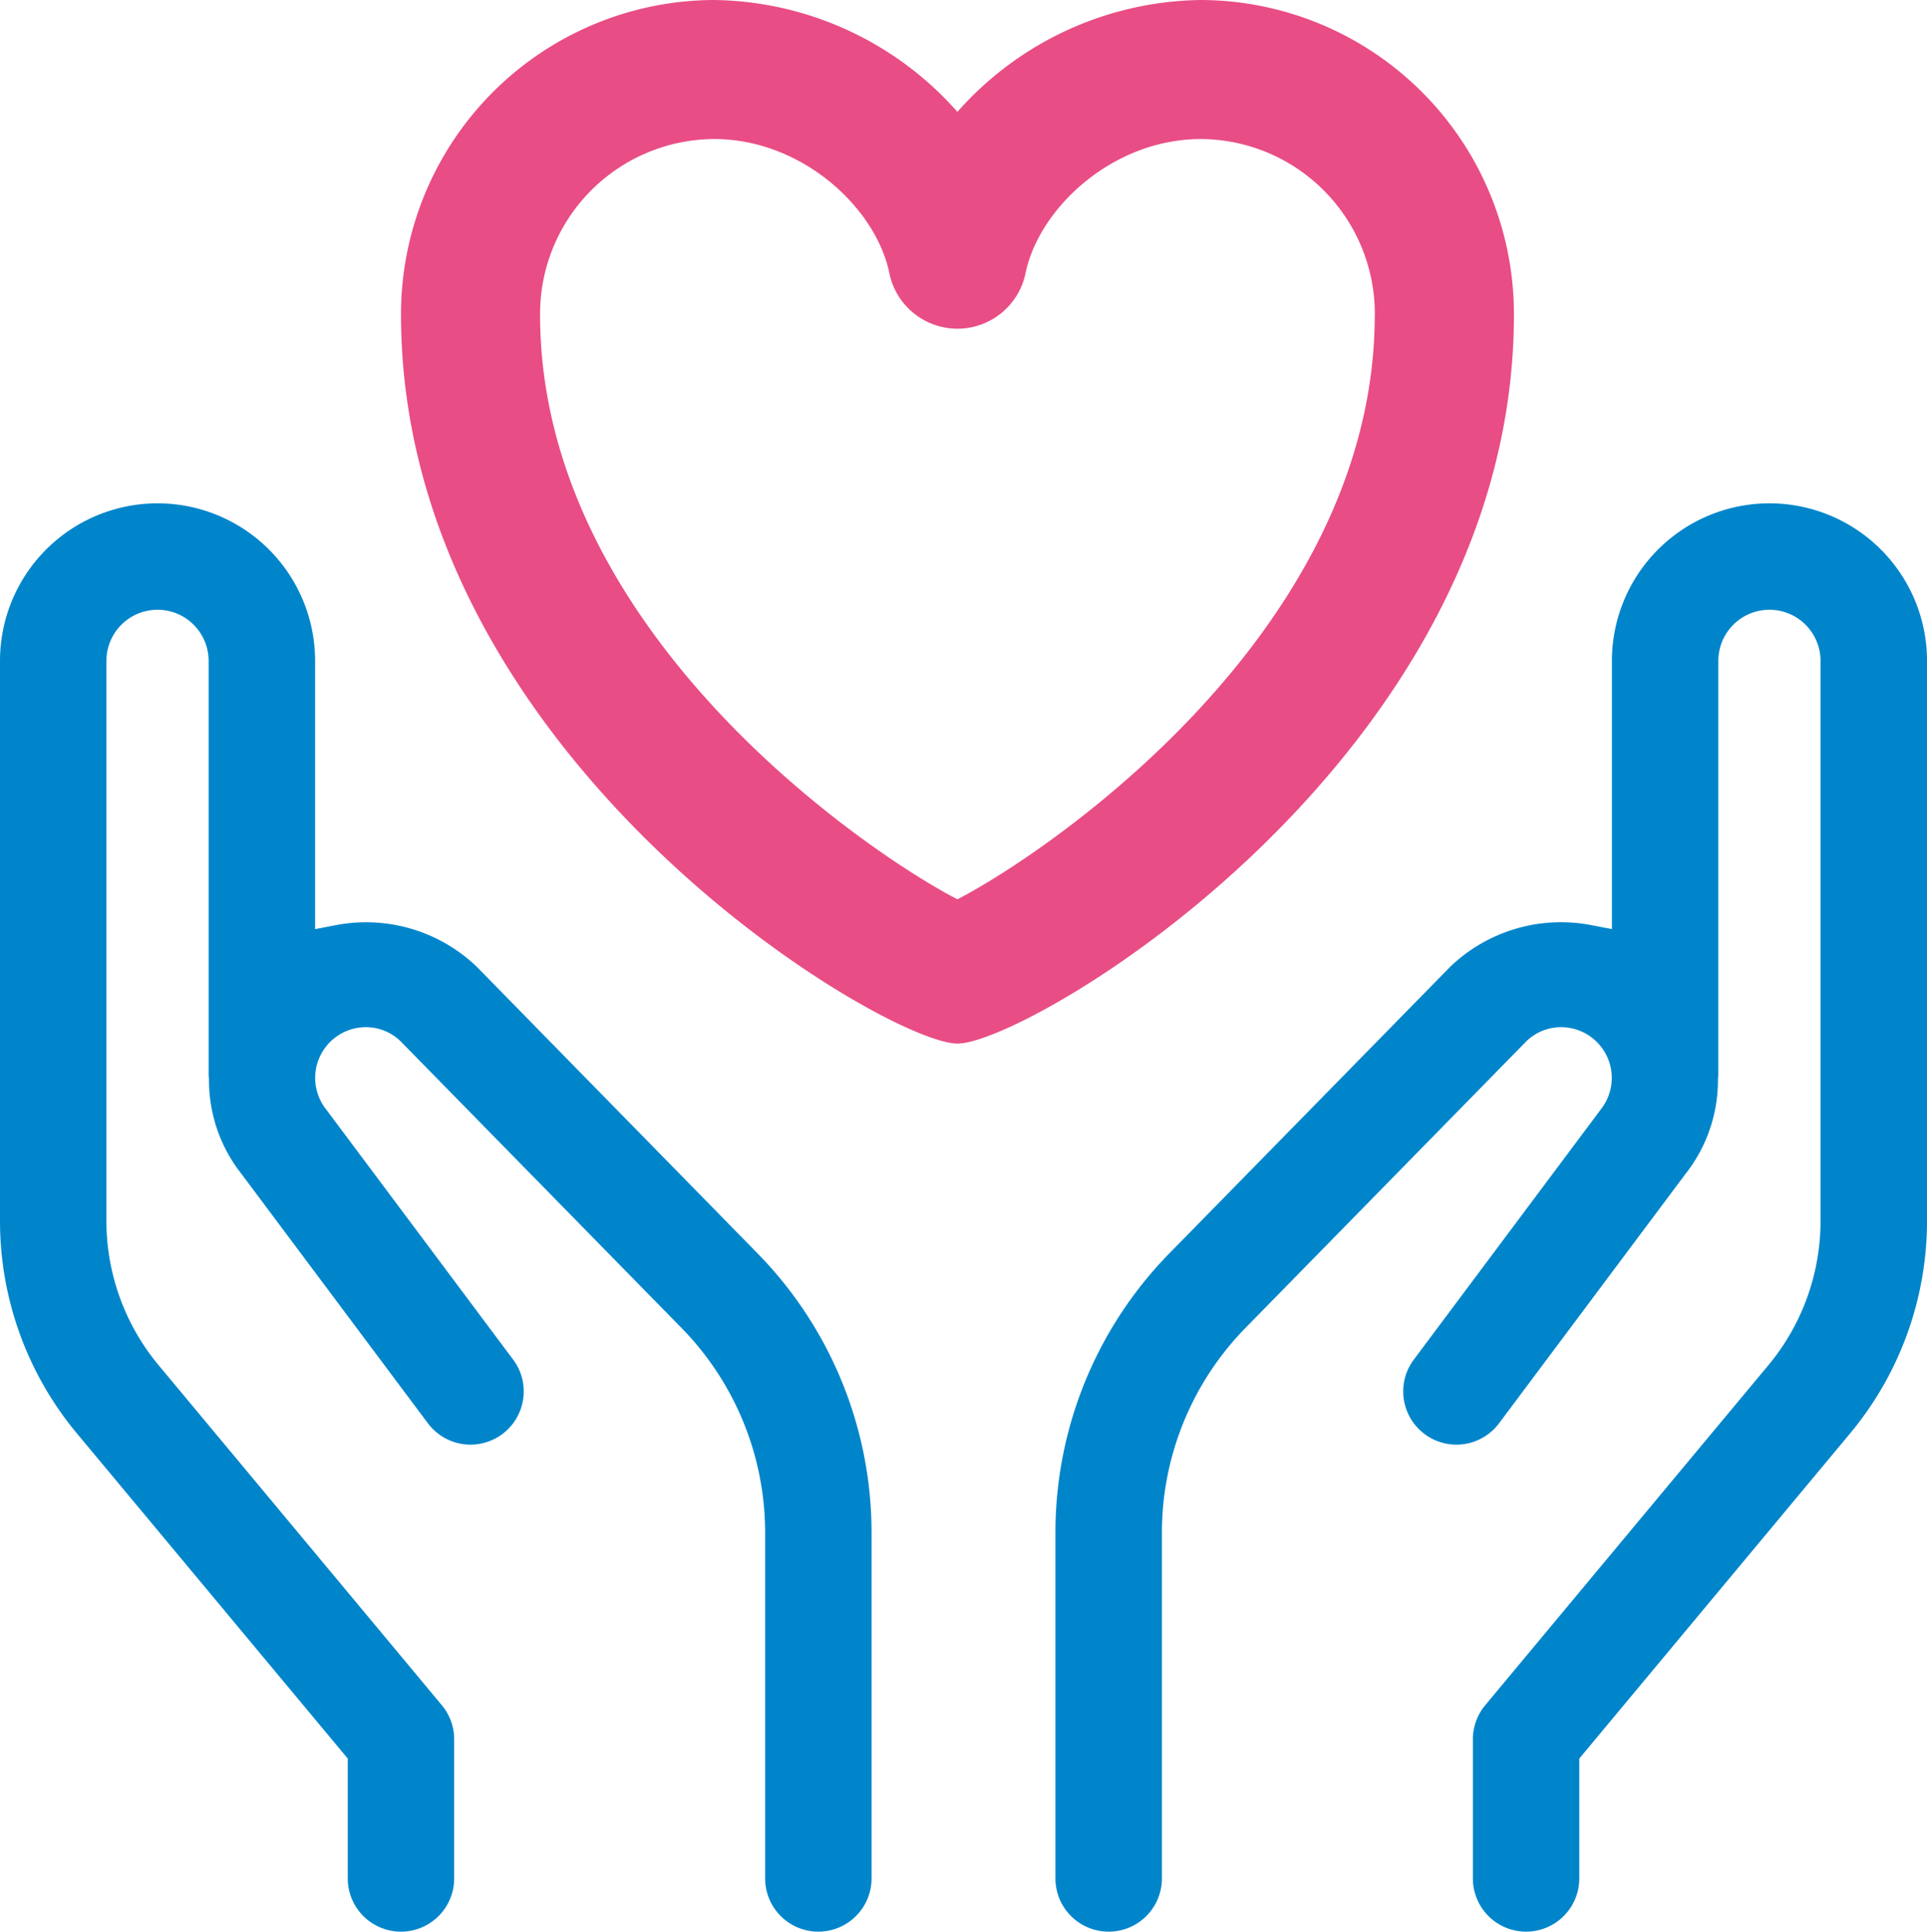
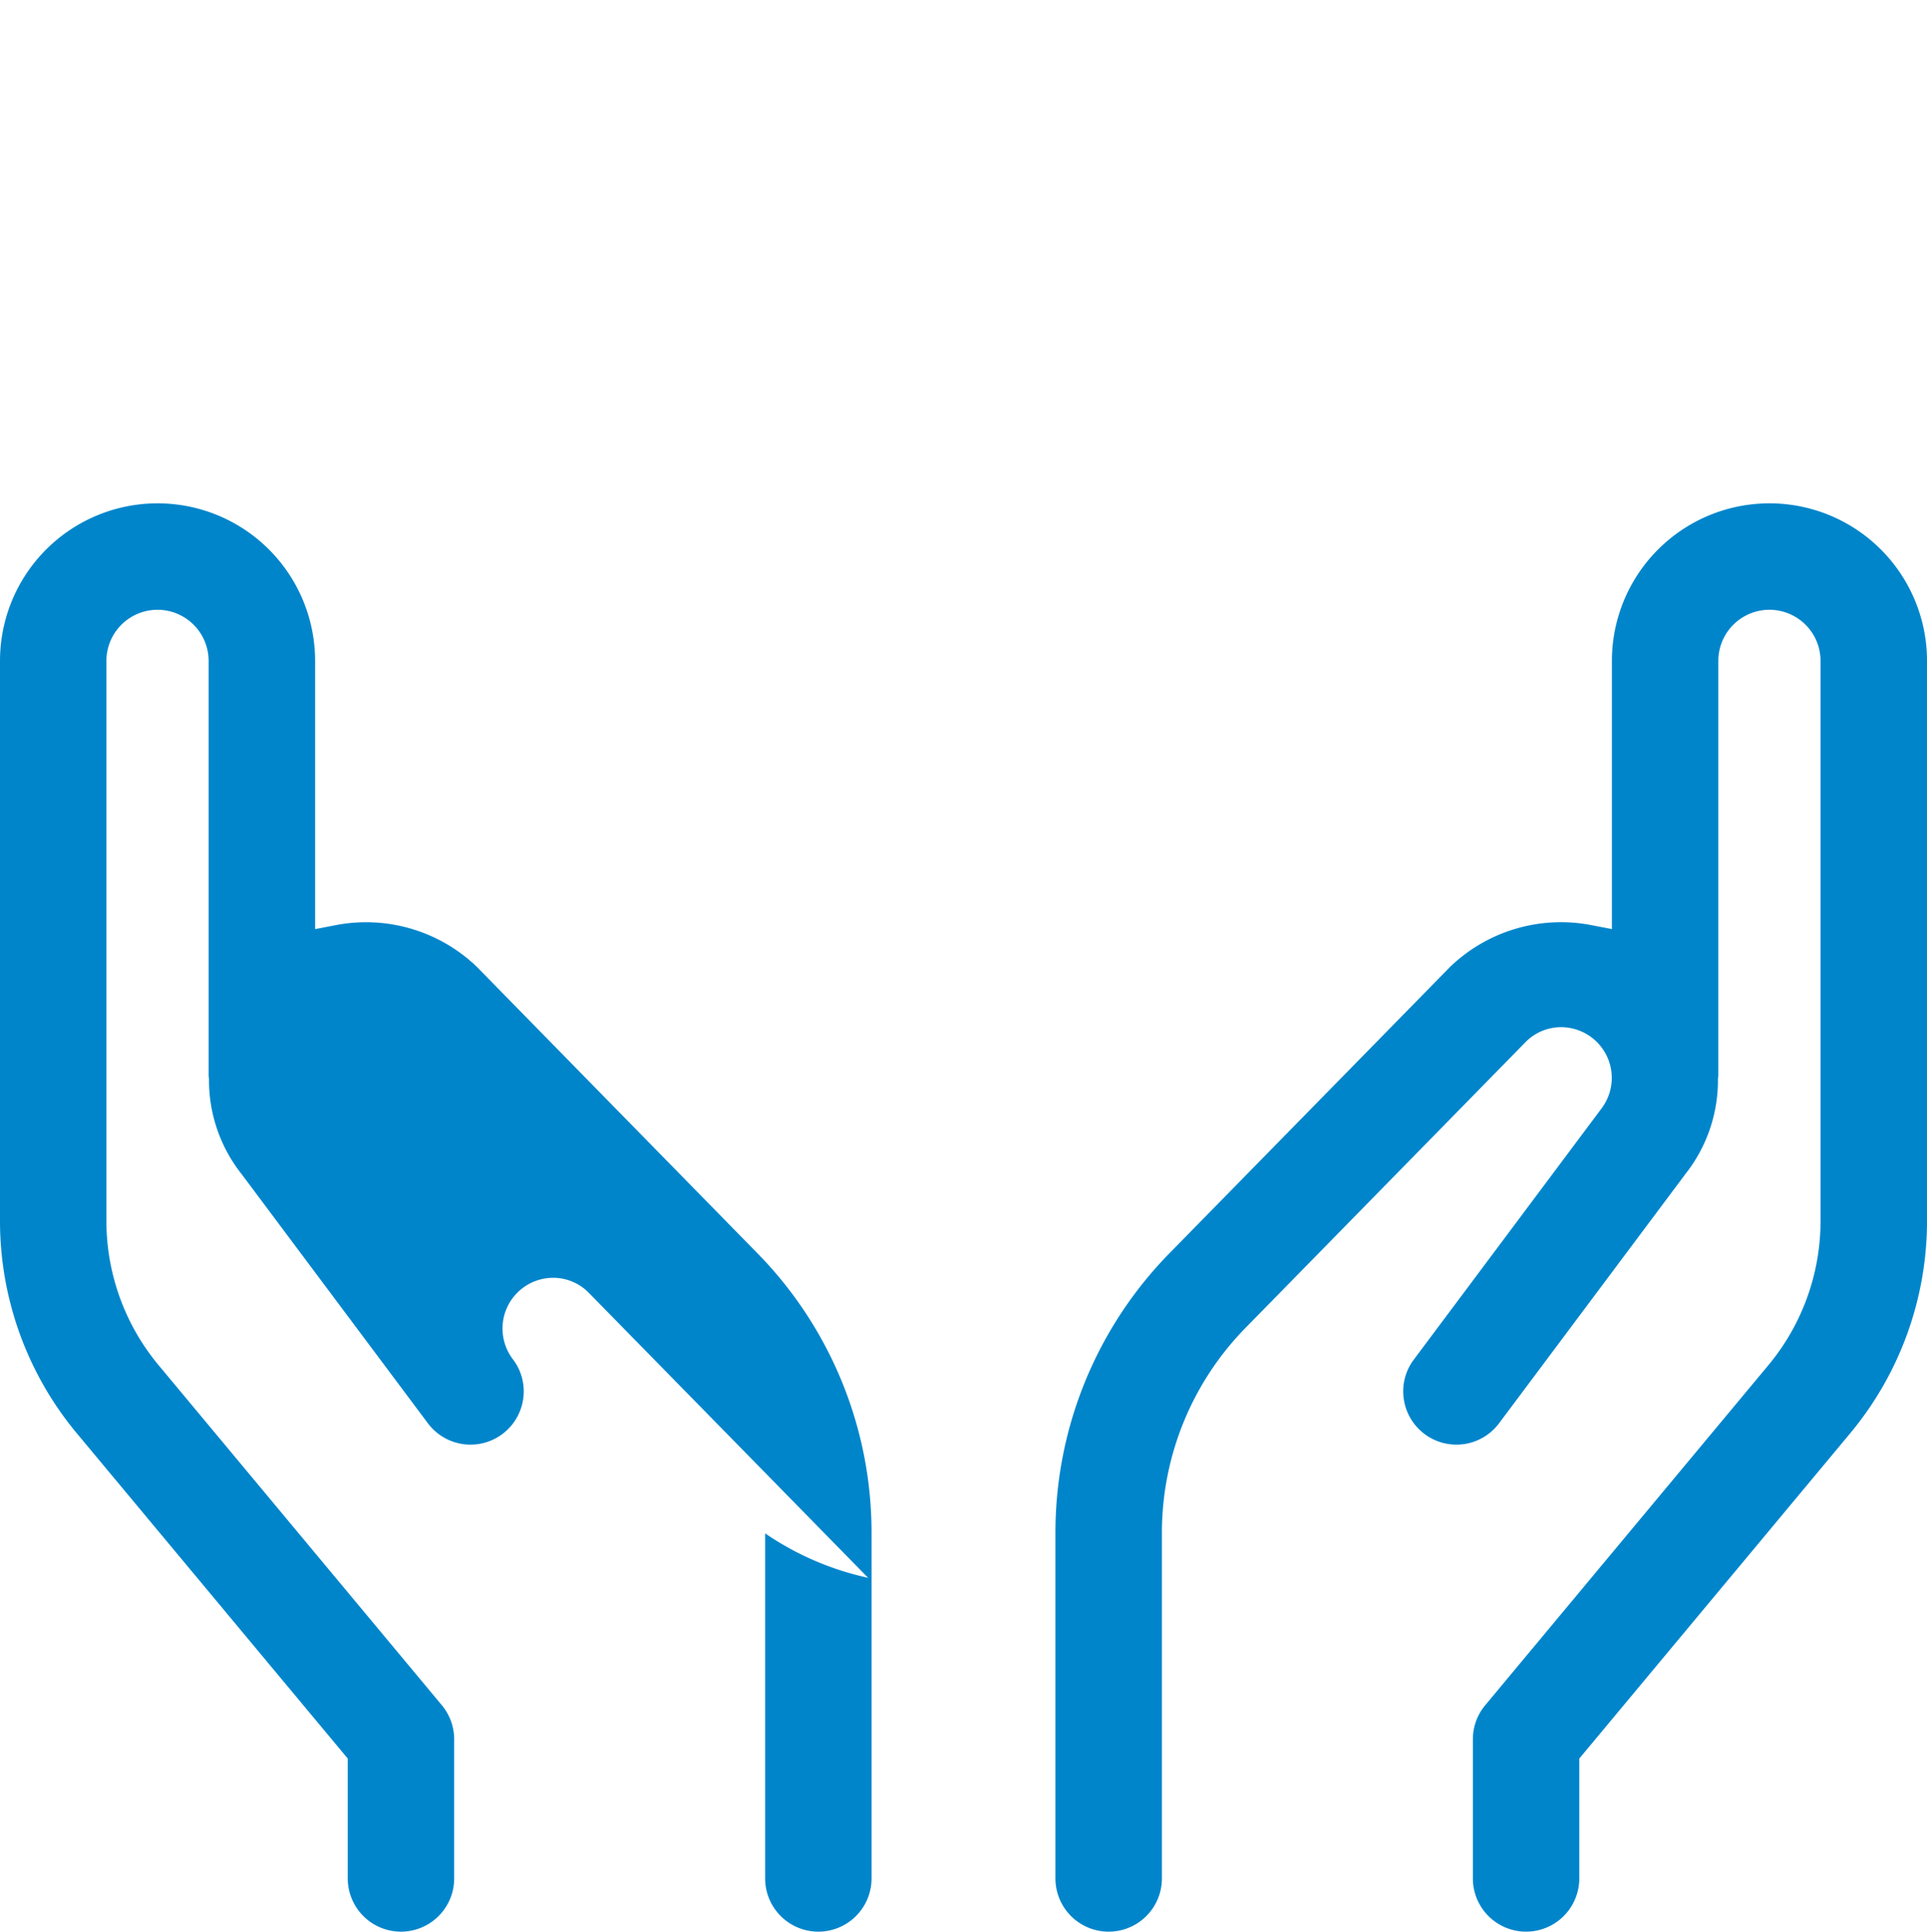
<svg xmlns="http://www.w3.org/2000/svg" id="Group_519" data-name="Group 519" width="112.279" height="112.53" viewBox="0 0 112.279 112.53">
  <defs>
    <clipPath id="clip-path">
      <rect id="Rectangle_361" data-name="Rectangle 361" width="112.279" height="112.53" fill="none" />
    </clipPath>
  </defs>
  <g id="Group_518" data-name="Group 518" transform="translate(0)" clip-path="url(#clip-path)">
-     <path id="Path_240" data-name="Path 240" d="M47.682,144.8a3.1,3.1,0,0,0,3.1-3.1V121.6A23.241,23.241,0,0,0,44.1,105.248L27.769,88.581a9.323,9.323,0,0,0-8.277-2.4L18.36,86.4V70.774a9.18,9.18,0,1,0-18.36,0v32.633A19.341,19.341,0,0,0,4.476,115.77h0l15.787,18.947V141.7a3.1,3.1,0,0,0,6.2,0v-8.106a3.1,3.1,0,0,0-.719-1.984L9.24,111.8A13.136,13.136,0,0,1,6.2,103.407V70.773a2.978,2.978,0,0,1,5.956,0V94.967a1.018,1.018,0,0,1,.022.154l0,.059a8.8,8.8,0,0,0,1.9,5.49l10.854,14.516a3.1,3.1,0,0,0,5.551-1.414,3.074,3.074,0,0,0-.587-2.3l-10.915-14.6a2.955,2.955,0,0,1,2.33-4.762h0a2.9,2.9,0,0,1,2.043.835l16.314,16.644A17.06,17.06,0,0,1,44.582,121.6v20.1a3.1,3.1,0,0,0,3.1,3.1" transform="translate(0 -32.272)" fill="#0085cb" />
+     <path id="Path_240" data-name="Path 240" d="M47.682,144.8a3.1,3.1,0,0,0,3.1-3.1V121.6A23.241,23.241,0,0,0,44.1,105.248L27.769,88.581a9.323,9.323,0,0,0-8.277-2.4L18.36,86.4V70.774a9.18,9.18,0,1,0-18.36,0v32.633A19.341,19.341,0,0,0,4.476,115.77h0l15.787,18.947V141.7a3.1,3.1,0,0,0,6.2,0v-8.106a3.1,3.1,0,0,0-.719-1.984L9.24,111.8A13.136,13.136,0,0,1,6.2,103.407V70.773a2.978,2.978,0,0,1,5.956,0V94.967a1.018,1.018,0,0,1,.022.154l0,.059a8.8,8.8,0,0,0,1.9,5.49l10.854,14.516a3.1,3.1,0,0,0,5.551-1.414,3.074,3.074,0,0,0-.587-2.3a2.955,2.955,0,0,1,2.33-4.762h0a2.9,2.9,0,0,1,2.043.835l16.314,16.644A17.06,17.06,0,0,1,44.582,121.6v20.1a3.1,3.1,0,0,0,3.1,3.1" transform="translate(0 -32.272)" fill="#0085cb" />
    <path id="Path_241" data-name="Path 241" d="M132.277,144.8a3.1,3.1,0,0,1-3.1-3.1V121.6a23.241,23.241,0,0,1,6.679-16.355l16.336-16.666a9.323,9.323,0,0,1,8.277-2.4l1.132.217V70.774a9.18,9.18,0,1,1,18.36,0v32.633a19.341,19.341,0,0,1-4.476,12.362h0L159.7,134.716V141.7a3.1,3.1,0,0,1-6.2,0v-8.106a3.1,3.1,0,0,1,.719-1.984L170.719,111.8a13.136,13.136,0,0,0,3.038-8.392V70.773a2.978,2.978,0,1,0-5.956,0V94.967a1.013,1.013,0,0,0-.022.154l0,.059a8.8,8.8,0,0,1-1.9,5.49l-10.854,14.516a3.1,3.1,0,0,1-5.551-1.414,3.074,3.074,0,0,1,.587-2.3l10.915-14.6a2.955,2.955,0,0,0-2.33-4.762h0a2.9,2.9,0,0,0-2.043.835l-16.314,16.644a17.06,17.06,0,0,0-4.908,12.011v20.1a3.1,3.1,0,0,1-3.1,3.1" transform="translate(-67.681 -32.272)" fill="#0085cb" />
-     <path id="Path_242" data-name="Path 242" d="M81.5,6.516A19.238,19.238,0,0,0,67.318,0,18.3,18.3,0,0,0,49.08,18.323c0,25.835,28.233,42.471,32.423,42.471s32.423-16.634,32.423-42.471A18.3,18.3,0,0,0,95.689,0,19.24,19.24,0,0,0,81.5,6.516Zm24.318,11.807c0,18.6-19.32,31.495-24.318,34.066-5-2.575-24.317-15.47-24.317-34.066A10.188,10.188,0,0,1,67.318,8.1c5.153,0,9.444,4.037,10.214,7.809a4.052,4.052,0,0,0,7.939,0C86.245,12.142,90.535,8.1,95.689,8.1a10.188,10.188,0,0,1,10.132,10.218Z" transform="translate(-25.715)" fill="#e94d85" />
  </g>
</svg>